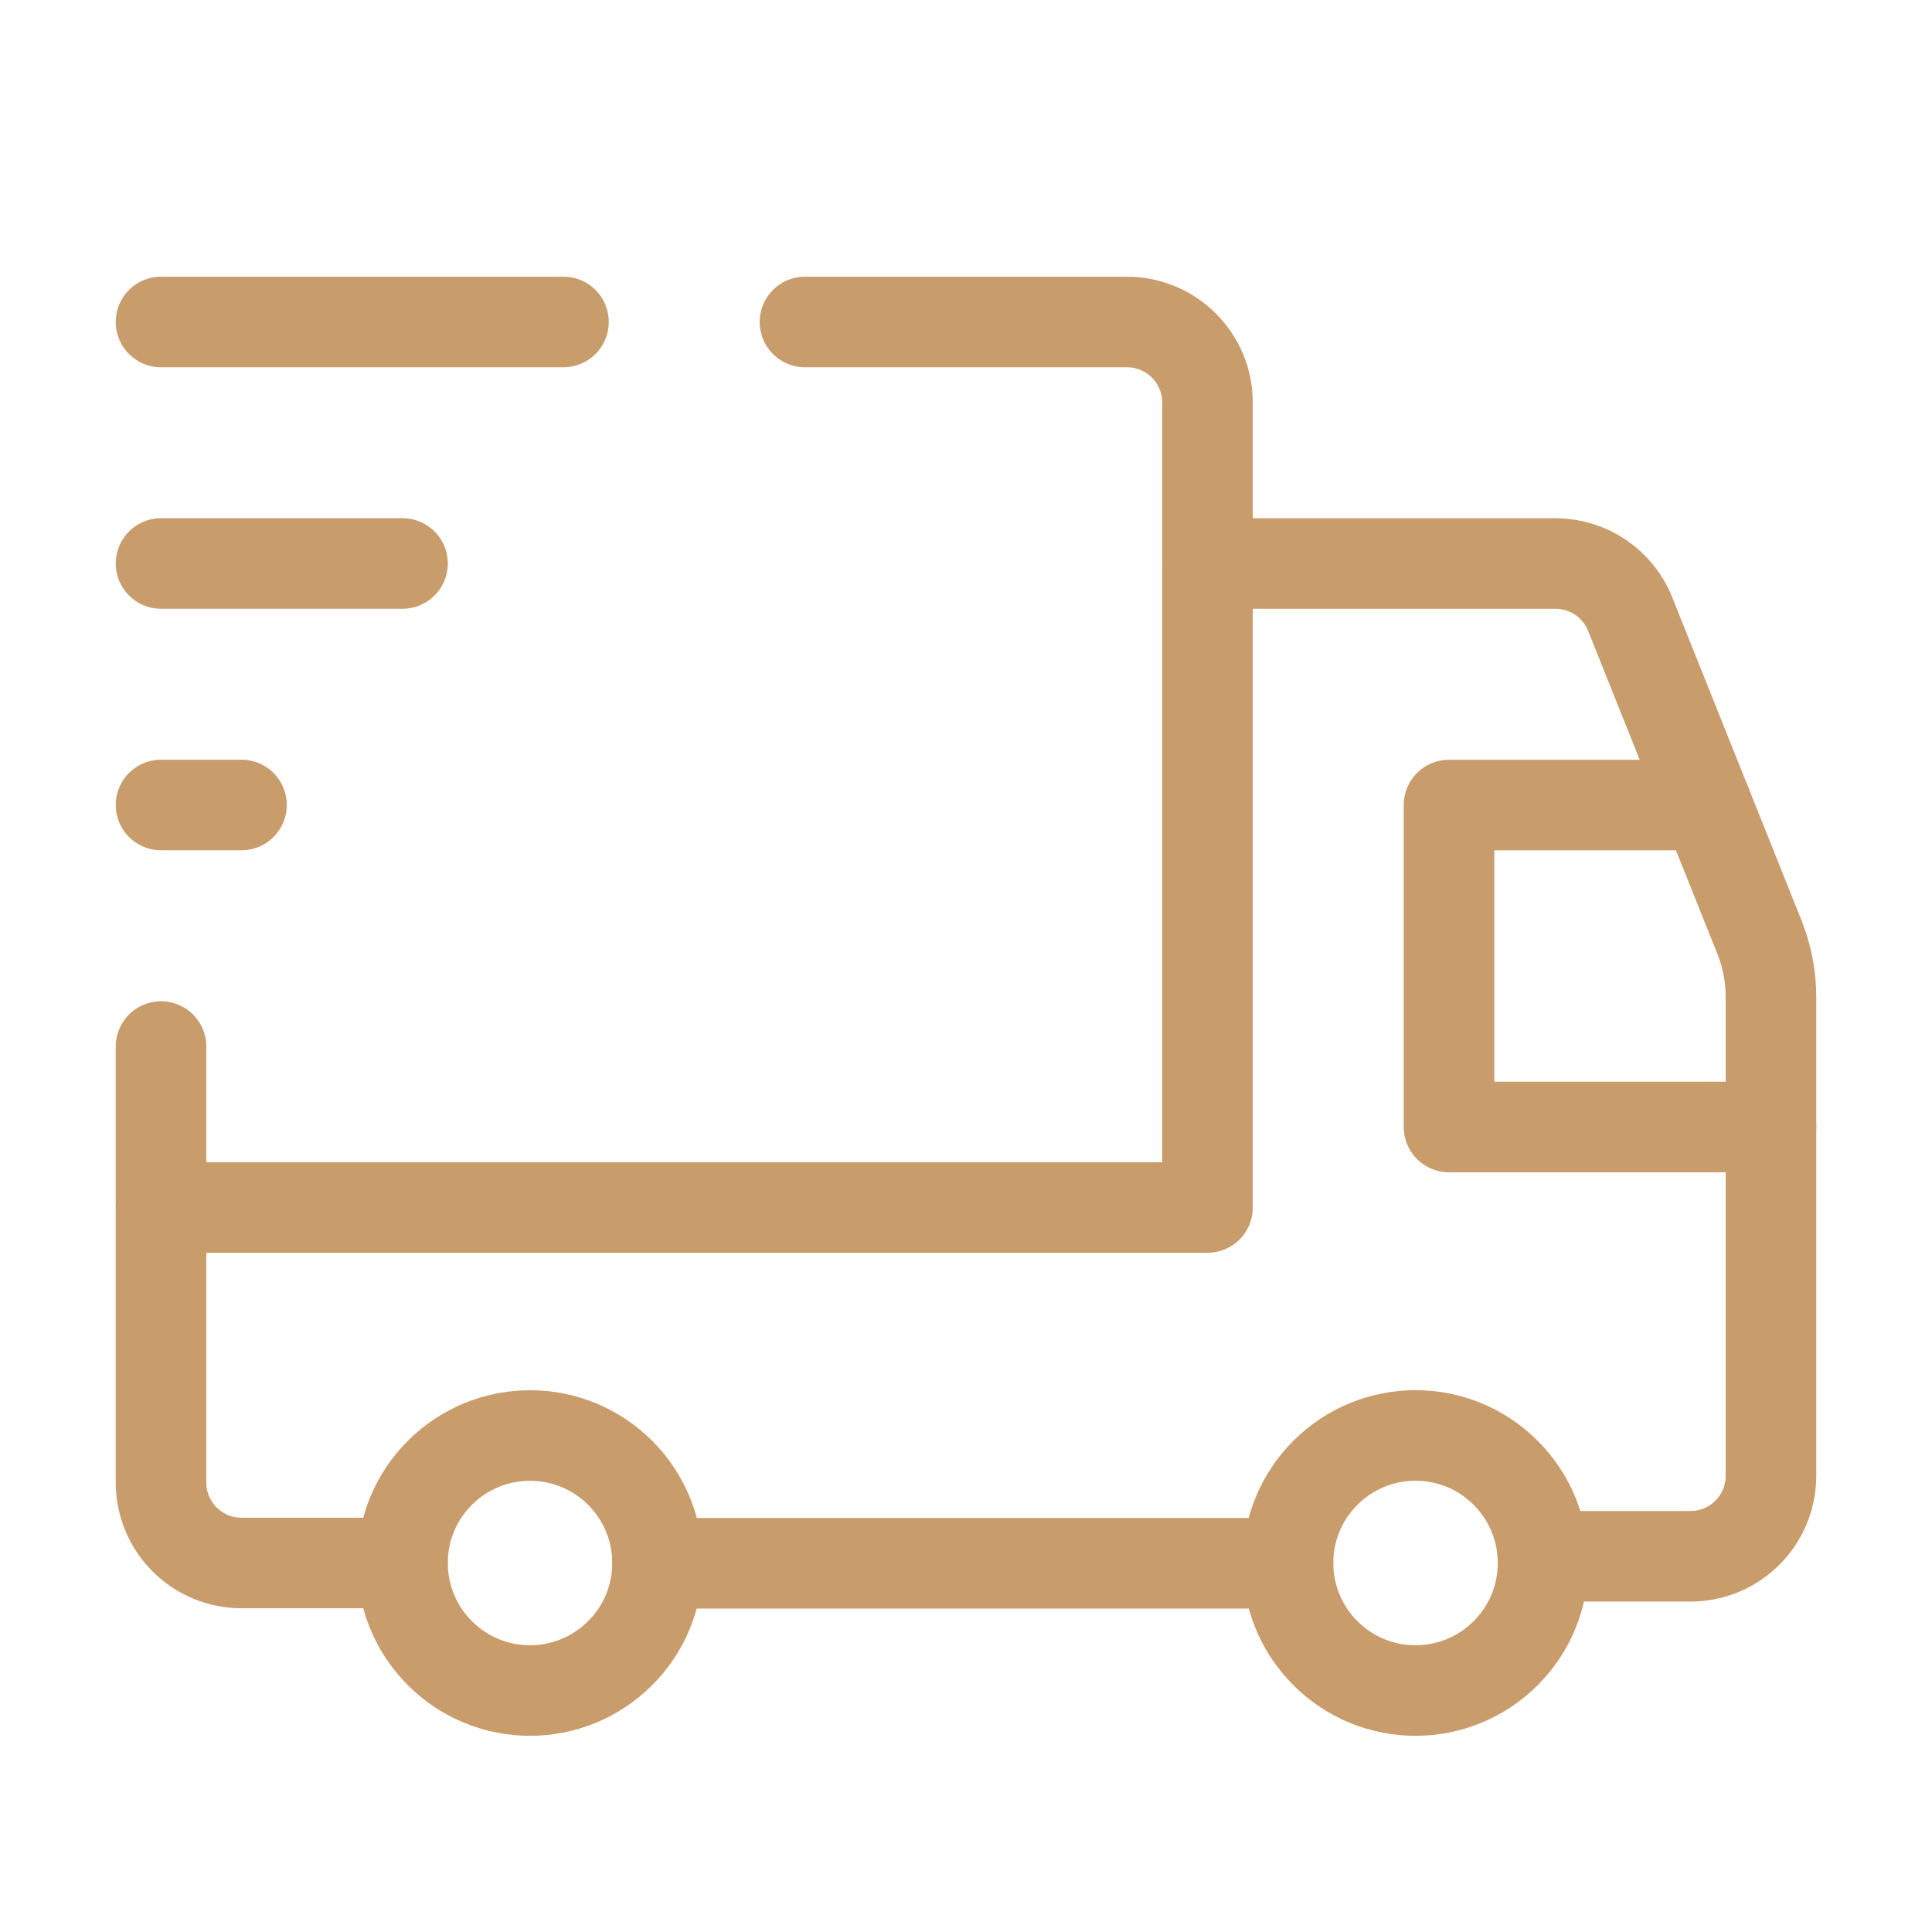
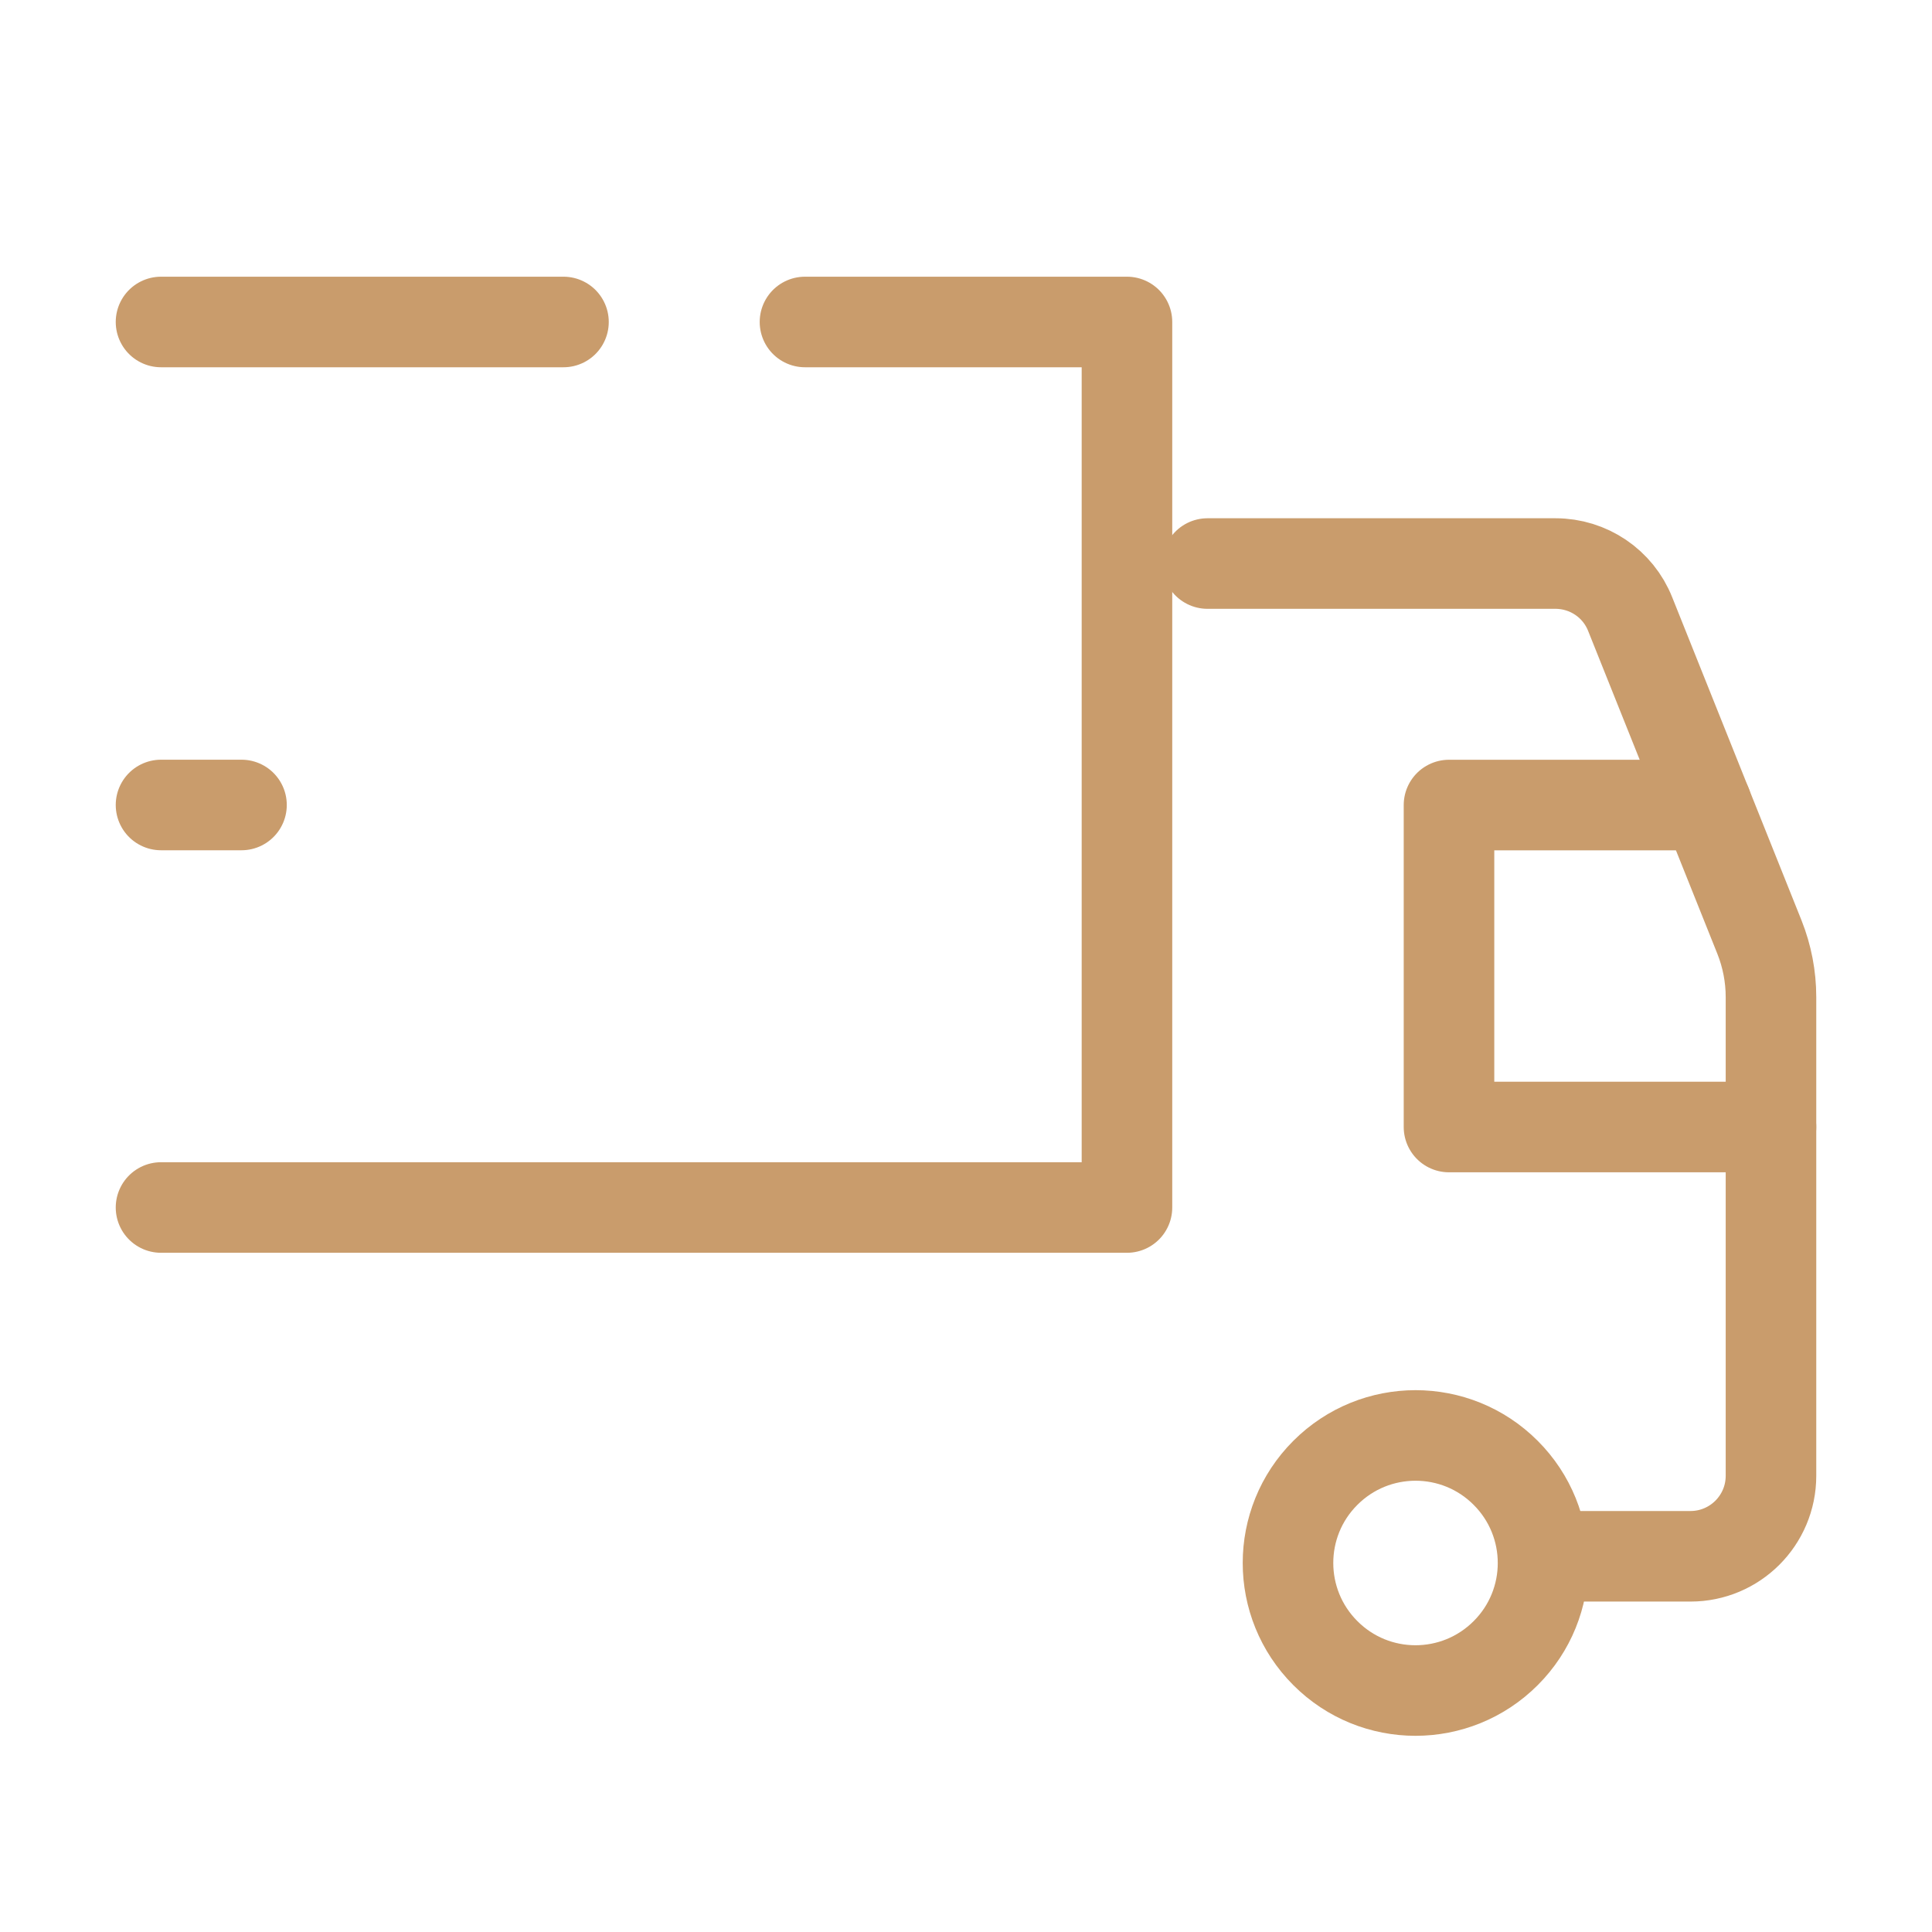
<svg xmlns="http://www.w3.org/2000/svg" width="32" height="32" viewBox="0 0 32 32" fill="none">
  <path d="M24.939 24.395C25.764 25.22 25.764 26.557 24.939 27.381C24.113 28.207 22.776 28.207 21.952 27.381C21.127 26.556 21.127 25.219 21.952 24.395C22.777 23.569 24.115 23.569 24.939 24.395" stroke="#C99C6C" stroke-width="1.5" stroke-linecap="round" stroke-linejoin="round" />
-   <path d="M10.272 24.395C11.097 25.22 11.097 26.558 10.272 27.381C9.446 28.207 8.109 28.207 7.285 27.381C6.461 26.556 6.46 25.219 7.285 24.395C8.11 23.571 9.446 23.57 10.272 24.395" stroke="#C99C6C" stroke-width="1.5" stroke-linecap="round" stroke-linejoin="round" />
-   <path d="M13.333 5.333H18.666C19.402 5.333 20 5.931 20 6.667V20H2.667" stroke="#C99C6C" stroke-width="1.5" stroke-linecap="round" stroke-linejoin="round" />
-   <path d="M6.667 25.888H4C3.264 25.888 2.667 25.291 2.667 24.555V17.334" stroke="#C99C6C" stroke-width="1.5" stroke-linecap="round" stroke-linejoin="round" />
+   <path d="M13.333 5.333H18.666V20H2.667" stroke="#C99C6C" stroke-width="1.5" stroke-linecap="round" stroke-linejoin="round" />
  <path d="M20 9.334H25.764C26.309 9.334 26.8 9.665 27.001 10.172L29.143 15.524C29.268 15.839 29.333 16.175 29.333 16.514V24.444C29.333 25.18 28.736 25.777 28 25.777H25.559" stroke="#C99C6C" stroke-width="1.5" stroke-linecap="round" stroke-linejoin="round" />
-   <path d="M21.333 25.893H10.893" stroke="#C99C6C" stroke-width="1.5" stroke-linecap="round" stroke-linejoin="round" />
  <path d="M29.333 18.667H24V13.334H28.267" stroke="#C99C6C" stroke-width="1.5" stroke-linecap="round" stroke-linejoin="round" />
  <path d="M2.667 5.333H9.333" stroke="#C99C6C" stroke-width="1.5" stroke-linecap="round" stroke-linejoin="round" />
-   <path d="M2.667 9.333H6.667" stroke="#C99C6C" stroke-width="1.5" stroke-linecap="round" stroke-linejoin="round" />
  <path d="M4 13.333H2.667" stroke="#C99C6C" stroke-width="1.5" stroke-linecap="round" stroke-linejoin="round" />
</svg>